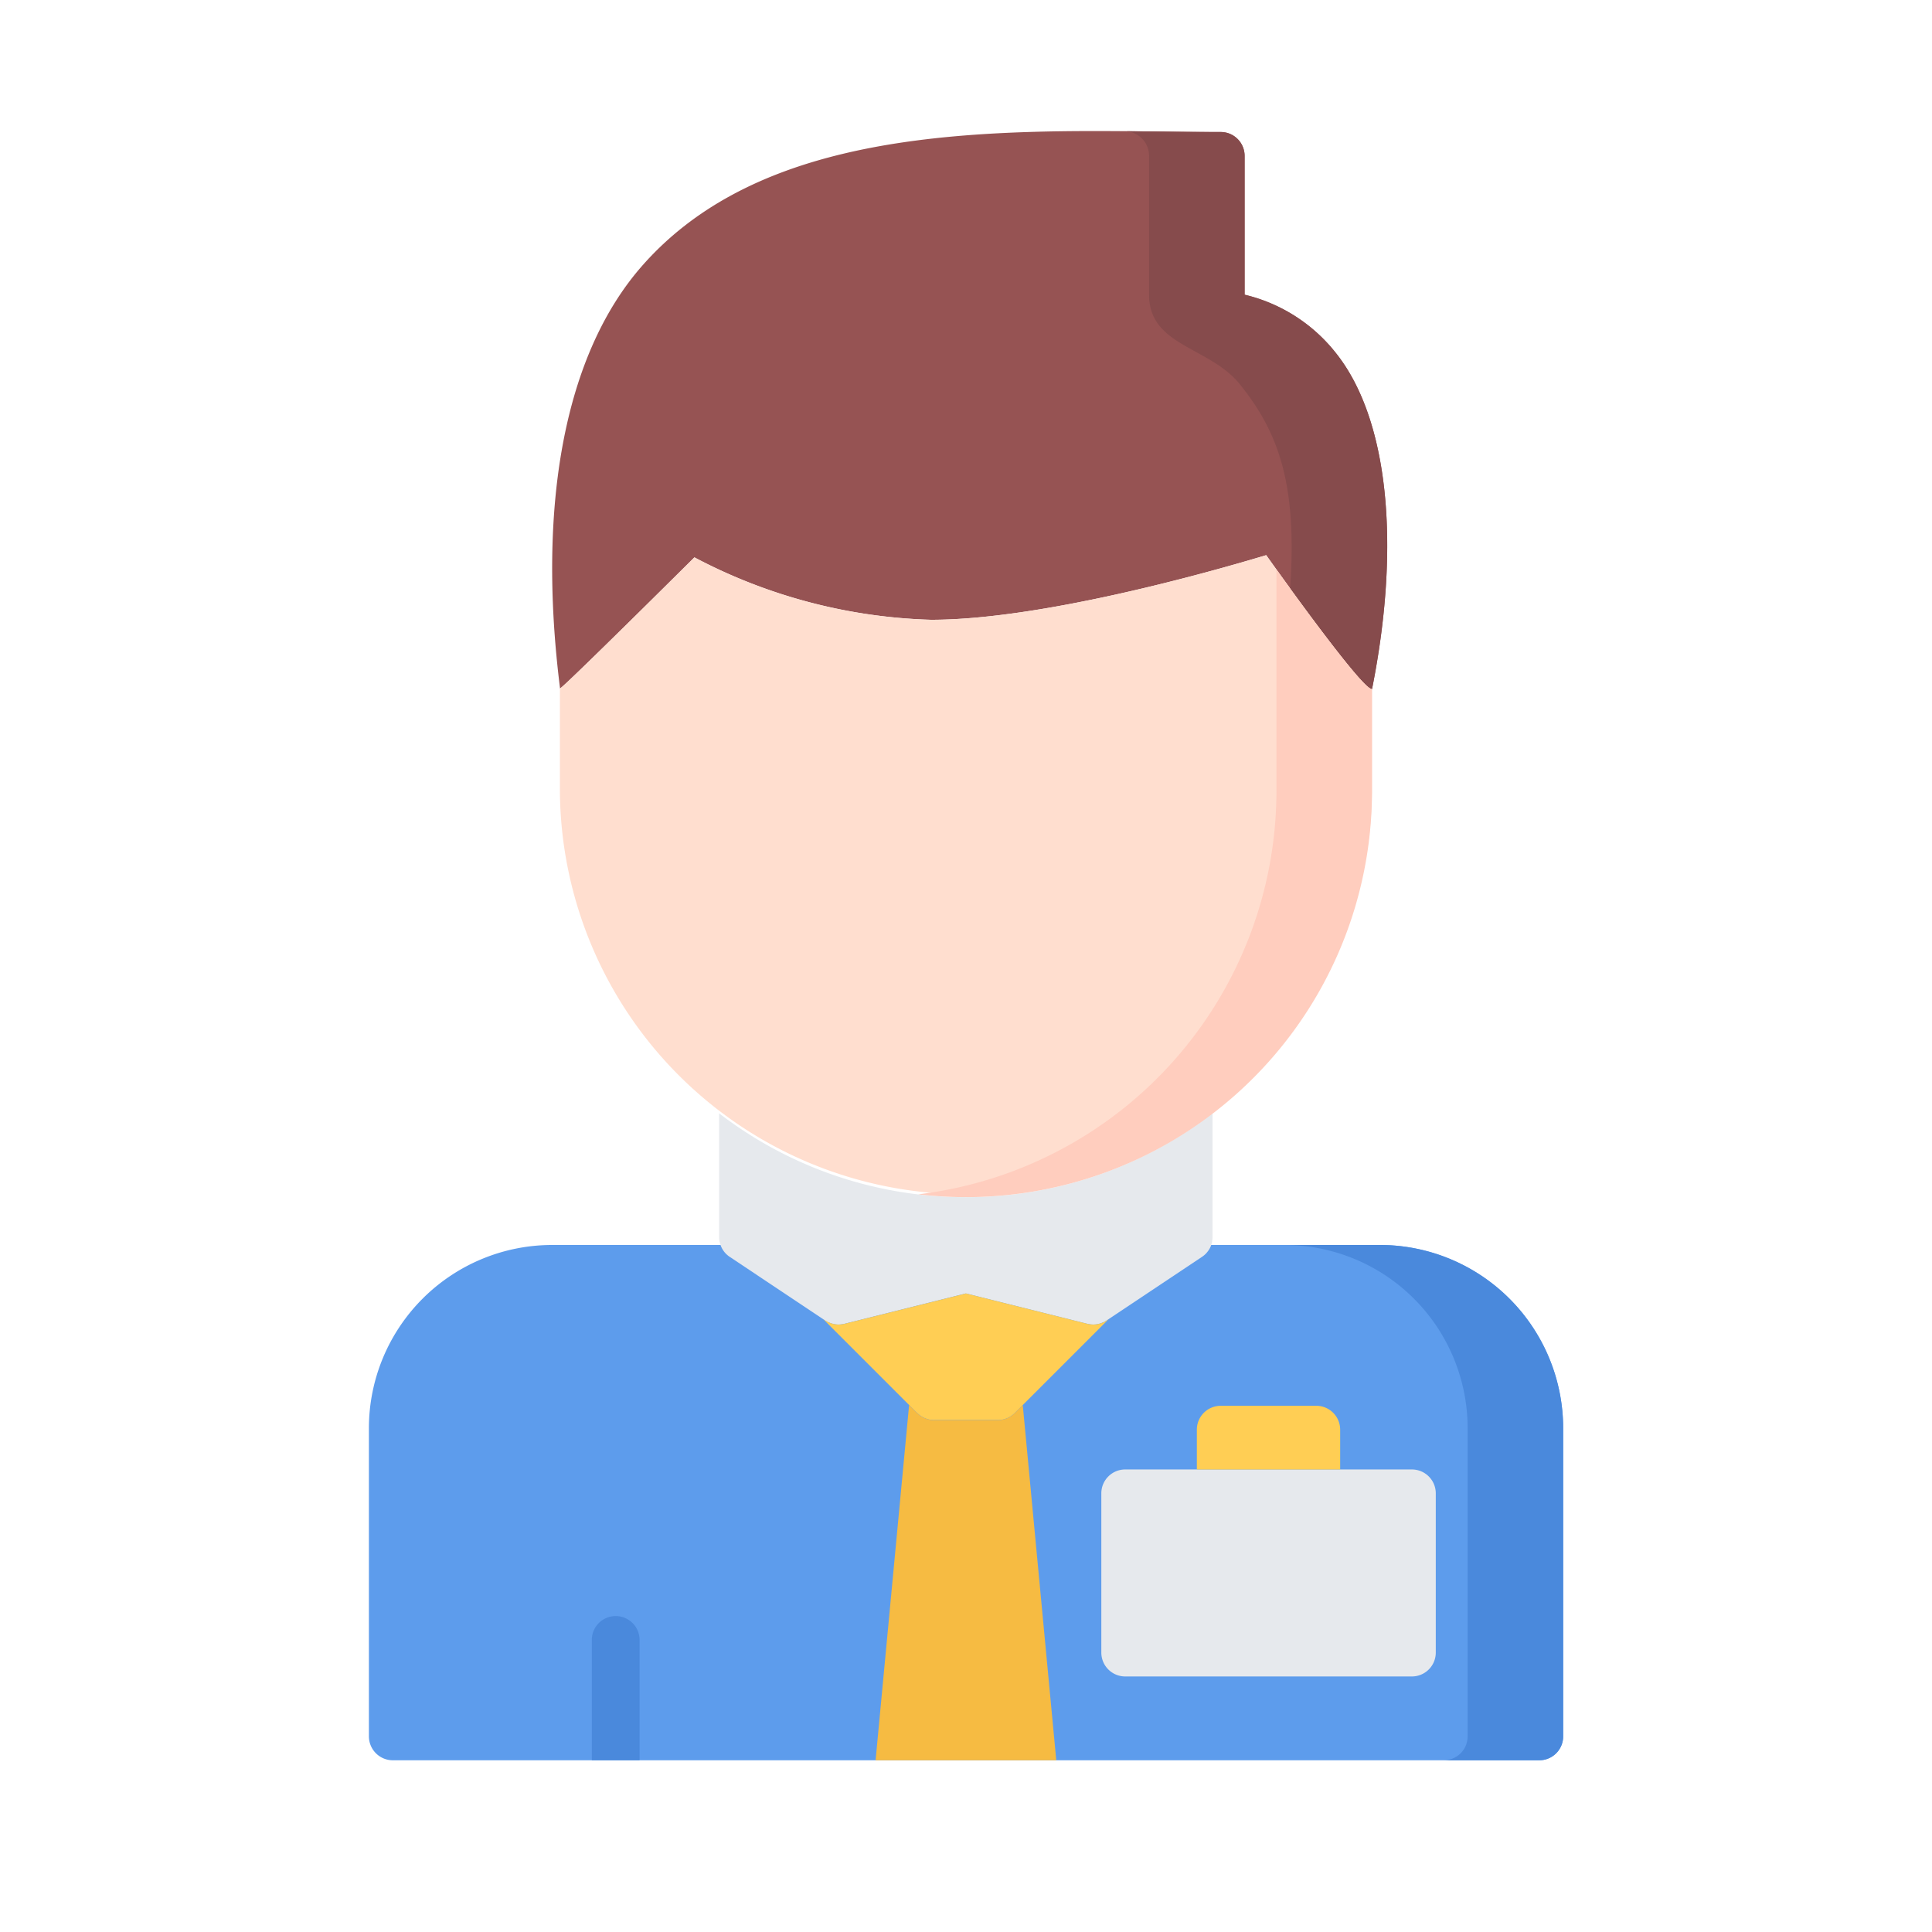
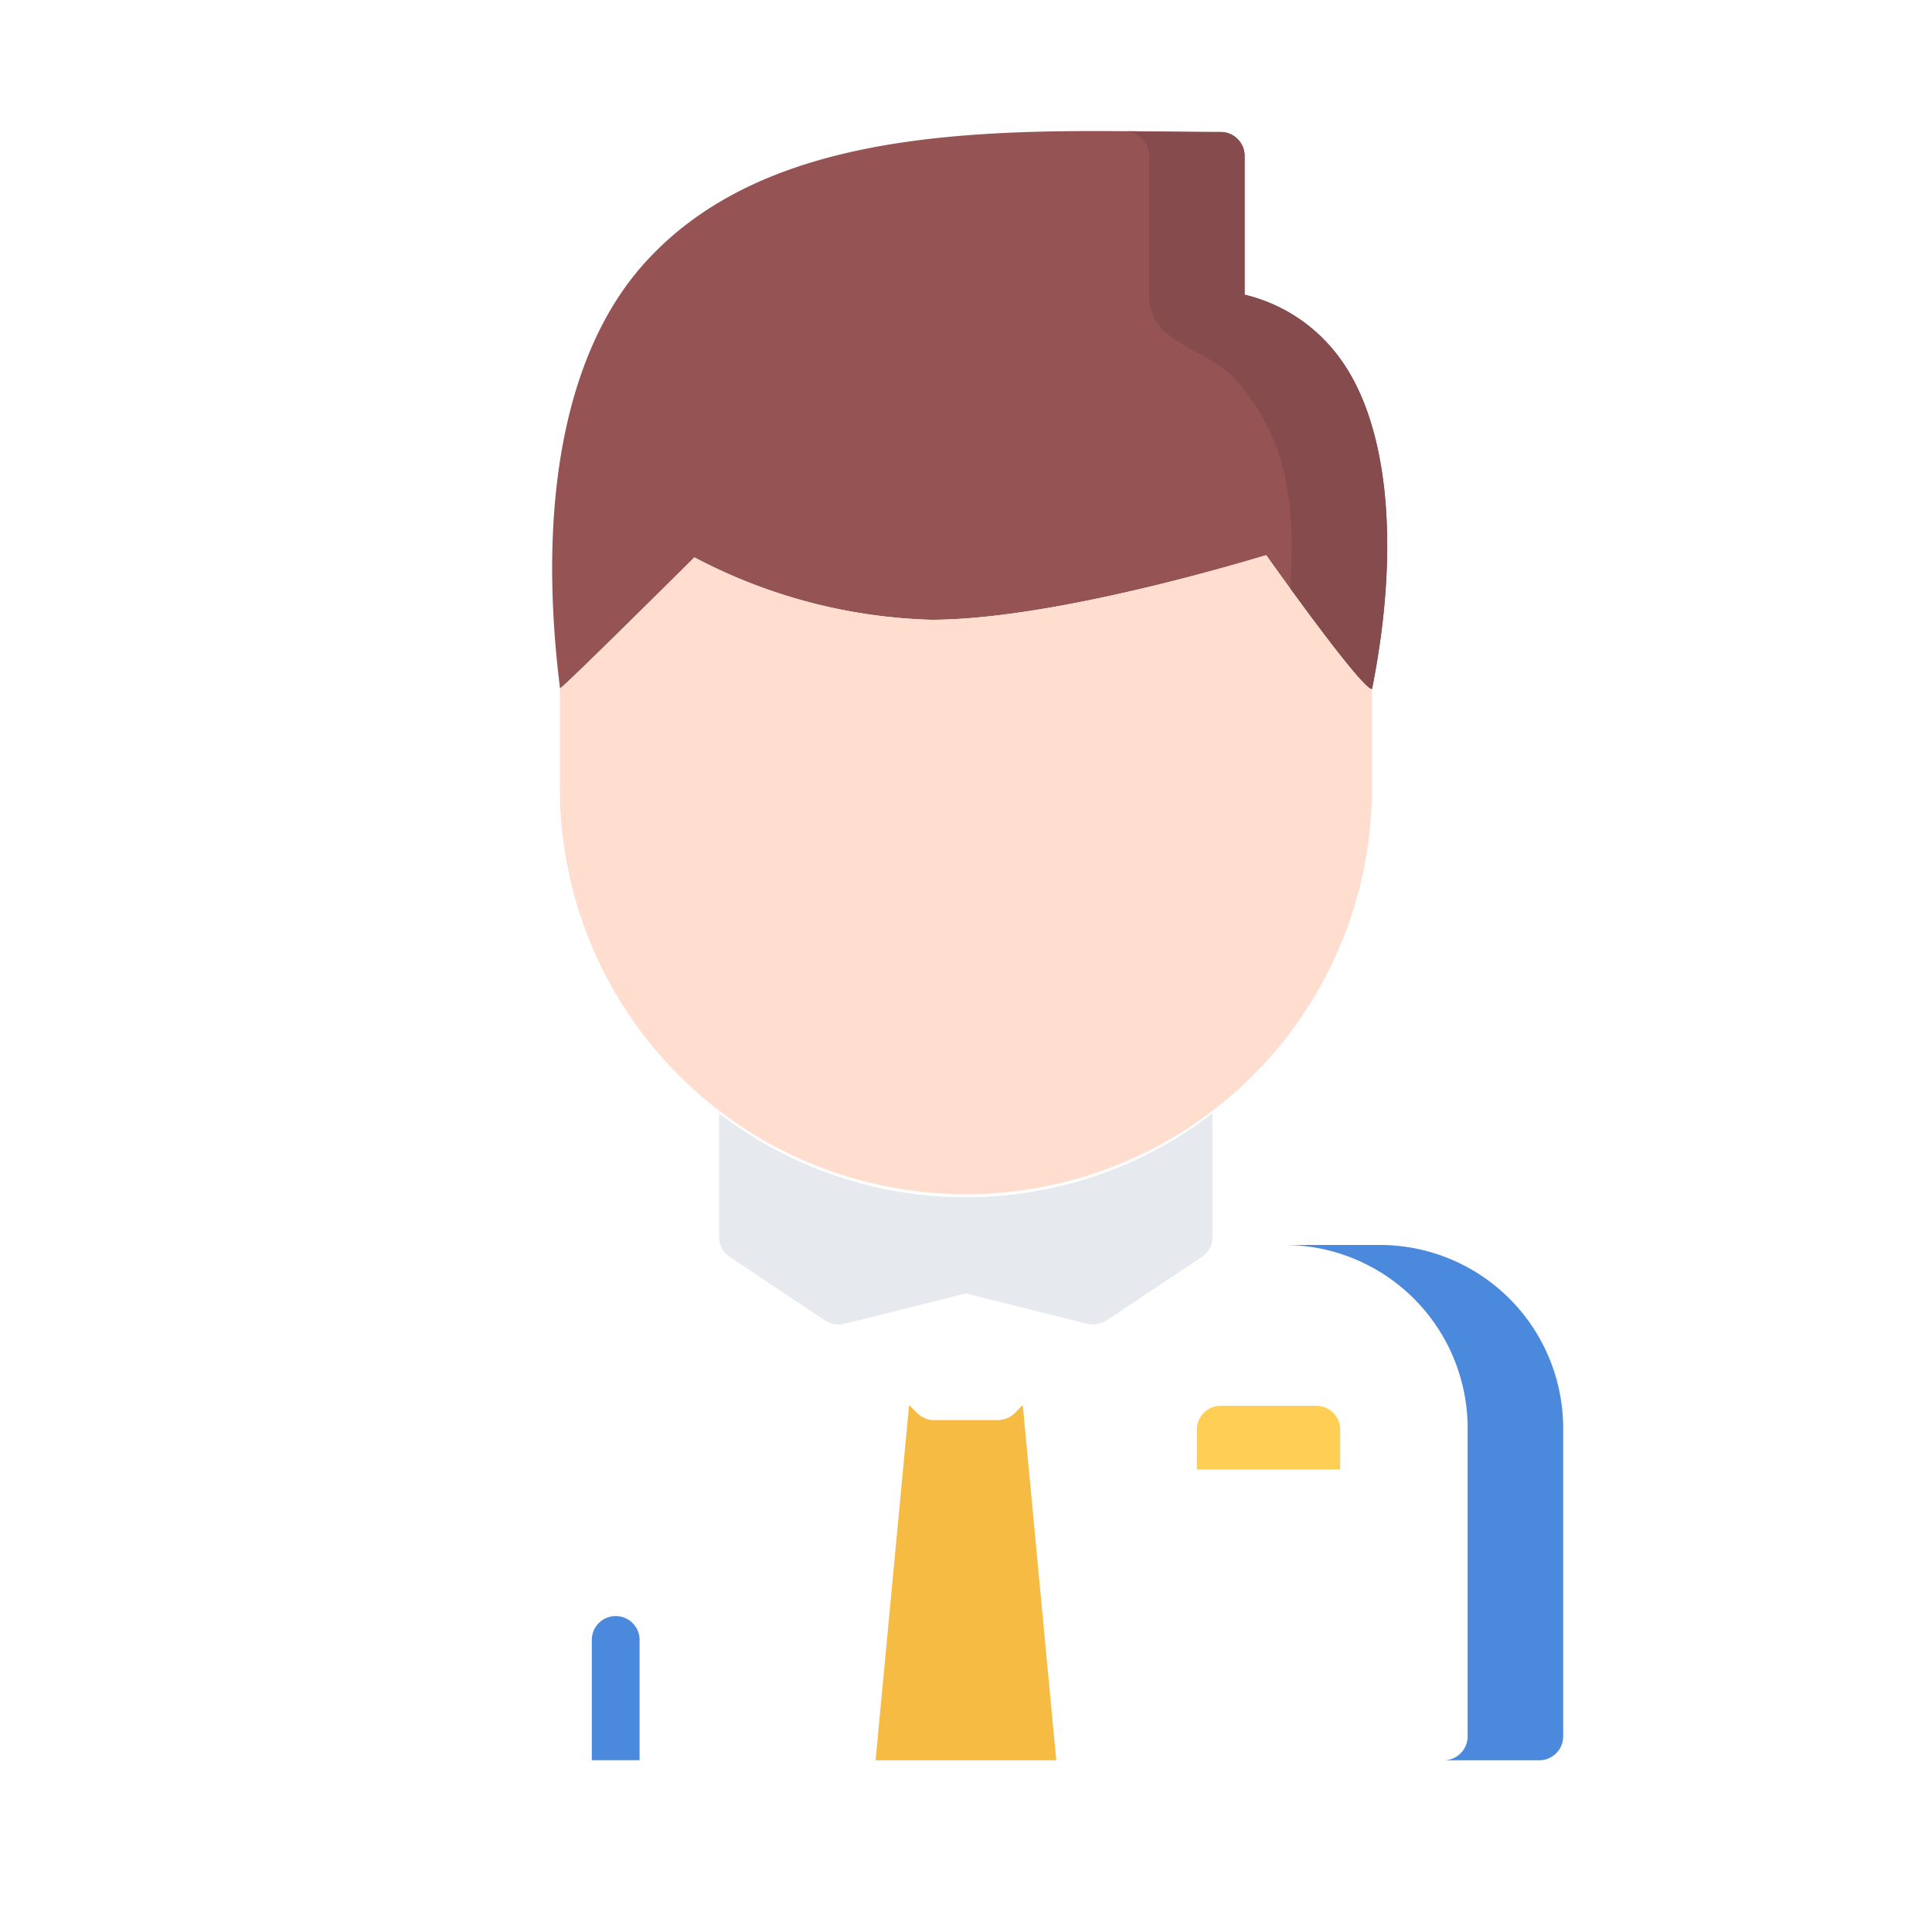
<svg xmlns="http://www.w3.org/2000/svg" width="90" height="90" viewBox="0 0 90 90">
  <g id="icon04" transform="translate(-796 -3573)">
    <g id="manager_2_" data-name="manager (2)" transform="translate(744.828 3579.105)">
-       <path id="パス_10577" data-name="パス 10577" d="M115.457,350.066H76.887a8.539,8.539,0,0,0-8.53,8.53s0,.006,0,.009v14.344s0,.006,0,.009a1.116,1.116,0,0,0,1.113,1.113s0-2.346,0,0h53.4c0-2.346,0,0,.006,0a1.113,1.113,0,0,0,1.113-1.113V358.6A8.54,8.54,0,0,0,115.457,350.066Z" transform="translate(0 -298.175)" fill="#5d9cec" />
      <path id="パス_10578" data-name="パス 10578" d="M334.946,350.066H330.5a8.539,8.539,0,0,1,8.53,8.53v14.362a1.112,1.112,0,0,1-1.107,1.112h4.445a1.112,1.112,0,0,0,1.113-1.113V358.6A8.539,8.539,0,0,0,334.946,350.066Z" transform="translate(-219.49 -298.175)" fill="#4a89dc" />
      <path id="パス_10579" data-name="パス 10579" d="M162.43,10.306a7.664,7.664,0,0,0-4.225-2.683c0-.967,0-2.858,0-6.467A1.113,1.113,0,0,0,157.092.044c-.9,0-1.817-.01-2.791-.021C153.29.012,152.244,0,151.185,0c-8.053,0-16.173.758-21.025,6.254-3.654,4.14-4.91,11.194-3.848,19.688v.025c.095.025,6.264-6.108,6.264-6.108A25.112,25.112,0,0,0,143.6,22.767c5.133,0,12.951-2.21,15.613-3.01,0,0,4.458,6.3,4.928,6.238C165.493,19.227,164.9,13.362,162.43,10.306Z" transform="translate(-49.054)" fill="#965353" />
      <path id="パス_10580" data-name="パス 10580" d="M315.818,10.344a7.664,7.664,0,0,0-4.225-2.683c0-.967,0-2.858,0-6.467A1.113,1.113,0,0,0,310.48.082c-.9,0-1.817-.01-2.791-.021-1.011-.011-1.66-.017-1.66-.017a1.146,1.146,0,0,1,1.113,1.151c0,3.608,0,4.067,0,6.467s2.805,2.409,4.225,4.166c1.878,2.323,2.669,4.787,2.347,9.519,1.353,1.861,3.495,4.729,3.813,4.687C318.88,19.265,318.288,13.4,315.818,10.344Z" transform="translate(-202.442 -0.037)" fill="#864b4c" />
      <path id="パス_10581" data-name="パス 10581" d="M189.94,312.607a18.816,18.816,0,0,1-11.5-3.906v5.762a1.111,1.111,0,0,0,.006.111c0,.02.006.04.009.06s0,.031.007.046.012.052.019.077c0,.009,0,.018.007.027s.016.046.024.069.008.022.012.033.017.038.026.057.013.028.02.042.017.029.025.043.02.034.031.051.015.021.023.032.027.038.042.056l.022.025c.016.019.032.037.05.055s.033.031.051.046.019.018.029.026c.029.024.059.046.09.067h0l4.45,2.967c.016.011.033.018.05.028s.044.026.066.037.063.029.1.042l.063.024a1.126,1.126,0,0,0,.111.028c.019,0,.038.01.057.012a1.124,1.124,0,0,0,.161.014H184a1.113,1.113,0,0,0,.179-.016c.03,0,.06-.009.089-.016h0l5.664-1.416,5.664,1.416h0c.029.007.059.012.089.016a1.118,1.118,0,0,0,.18.016h.011a1.125,1.125,0,0,0,.162-.014c.019,0,.038-.008.057-.012.037-.008.074-.016.111-.028l.063-.024c.032-.013.064-.026.1-.042s.045-.024.066-.037.034-.017.05-.028l4.45-2.967h0c.031-.021.061-.043.09-.067l.016-.014c.022-.019.044-.038.064-.058s.031-.034.046-.051l.026-.03c.014-.017.026-.035.039-.052l.026-.035c.01-.015.019-.031.029-.047s.019-.031.028-.047.012-.025.018-.038.02-.04.028-.061.007-.018.01-.028.019-.049.026-.074c0-.007,0-.014.005-.021.008-.028.015-.055.021-.084,0-.01,0-.02,0-.03,0-.026.009-.053.012-.08s.005-.071.005-.107V308.7A18.811,18.811,0,0,1,189.94,312.607Z" transform="translate(-93.768 -262.942)" fill="#e6e9ed" />
      <path id="パス_10582" data-name="パス 10582" d="M140.637,473.214v-5.637a1.113,1.113,0,0,0-2.225,0v5.637Z" transform="translate(-59.671 -397.32)" fill="#4a89dc" />
-       <path id="パス_10583" data-name="パス 10583" d="M224.382,366.569c-.016.011-.033.018-.05.028s-.044.026-.066.037-.063.029-.1.042-.042.017-.063.024a1.125,1.125,0,0,1-.111.028c-.019,0-.038.009-.057.012a1.121,1.121,0,0,1-.162.014h-.011a1.127,1.127,0,0,1-.18-.016c-.03,0-.059-.009-.089-.016h0l-5.664-1.416-5.664,1.416h0c-.029.007-.059.012-.089.016a1.119,1.119,0,0,1-.179.016h-.011a1.113,1.113,0,0,1-.161-.014c-.019,0-.038-.008-.057-.012-.037-.008-.074-.016-.111-.028-.022-.007-.042-.016-.063-.024s-.064-.026-.1-.042-.044-.024-.066-.037-.034-.017-.05-.028l-.092-.061,4.373,4.373.005,0c.024.024.05.047.076.069l.04.03c.016.012.031.024.048.035l.048.029c.015.009.03.019.046.027s.033.016.05.024.032.016.049.023l.049.018.053.019.05.013.056.014.058.009.049.007c.036,0,.073.005.11.005h2.967c.037,0,.073,0,.11-.005l.051-.008.056-.009c.02,0,.038-.009.058-.014l.048-.012c.019-.005.037-.013.056-.019l.047-.017.052-.024.047-.023c.017-.009.033-.019.05-.029l.044-.027c.019-.012.037-.027.055-.04l.033-.024c.029-.024.056-.049.083-.075l4.372-4.372Z" transform="translate(-121.659 -311.157)" fill="#ffce54" />
      <path id="パス_10584" data-name="パス 10584" d="M234.095,400.738c-.026.026-.054.051-.083.075l-.033.024c-.018.014-.036.028-.055.04l-.044.027c-.016.01-.033.02-.05.029l-.047.023c-.017.008-.034.017-.052.024l-.047.017c-.019.007-.037.014-.056.019l-.048.012-.058.014-.056.009-.051.008c-.036,0-.073.005-.11.005h-2.967c-.037,0-.073,0-.11-.005l-.049-.007c-.019,0-.039,0-.058-.009l-.056-.014-.05-.013-.053-.019-.049-.018-.049-.023-.05-.024c-.016-.008-.03-.018-.046-.027l-.048-.029c-.016-.011-.032-.023-.048-.035l-.04-.03c-.027-.022-.052-.045-.076-.069l-.005,0-.378-.378-1.561,16.548h8.417l-1.561-16.548Z" transform="translate(-135.652 -341.015)" fill="#f6bb42" />
-       <path id="パス_10585" data-name="パス 10585" d="M313,430.261H299.646a1.113,1.113,0,0,1-1.113-1.113v-7.417a1.113,1.113,0,0,1,1.113-1.113H313a1.113,1.113,0,0,1,1.113,1.113v7.417A1.113,1.113,0,0,1,313,430.261Z" transform="translate(-196.057 -358.27)" fill="#e6e9ed" />
-       <path id="パス_10586" data-name="パス 10586" d="M335.231,403.571v-1.854a1.113,1.113,0,0,0-1.113-1.113h-4.45a1.113,1.113,0,0,0-1.113,1.113v1.854h6.676Z" transform="translate(-221.629 -341.222)" fill="#ffce54" />
+       <path id="パス_10586" data-name="パス 10586" d="M335.231,403.571v-1.854a1.113,1.113,0,0,0-1.113-1.113h-4.45a1.113,1.113,0,0,0-1.113,1.113v1.854Z" transform="translate(-221.629 -341.222)" fill="#ffce54" />
      <path id="パス_10587" data-name="パス 10587" d="M161.3,133.287c-2.663.8-10.48,3.01-15.613,3.01a25.111,25.111,0,0,1-11.023-2.907s-6.169,6.133-6.264,6.108v4.784a18.914,18.914,0,0,0,37.827,0v-4.756C165.761,139.587,161.3,133.287,161.3,133.287Z" transform="translate(-51.146 -113.53)" fill="#ffdecf" />
-       <path id="パス_10588" data-name="パス 10588" d="M257.676,137.794V148.12A18.941,18.941,0,0,1,240.988,166.9a18.912,18.912,0,0,0,21.139-18.782v-4.756C261.752,143.414,258.839,139.414,257.676,137.794Z" transform="translate(-147.042 -117.369)" fill="#ffcdbe" />
    </g>
    <rect id="長方形_1637" data-name="長方形 1637" width="90" height="90" transform="translate(796 3573)" fill="none" />
  </g>
</svg>